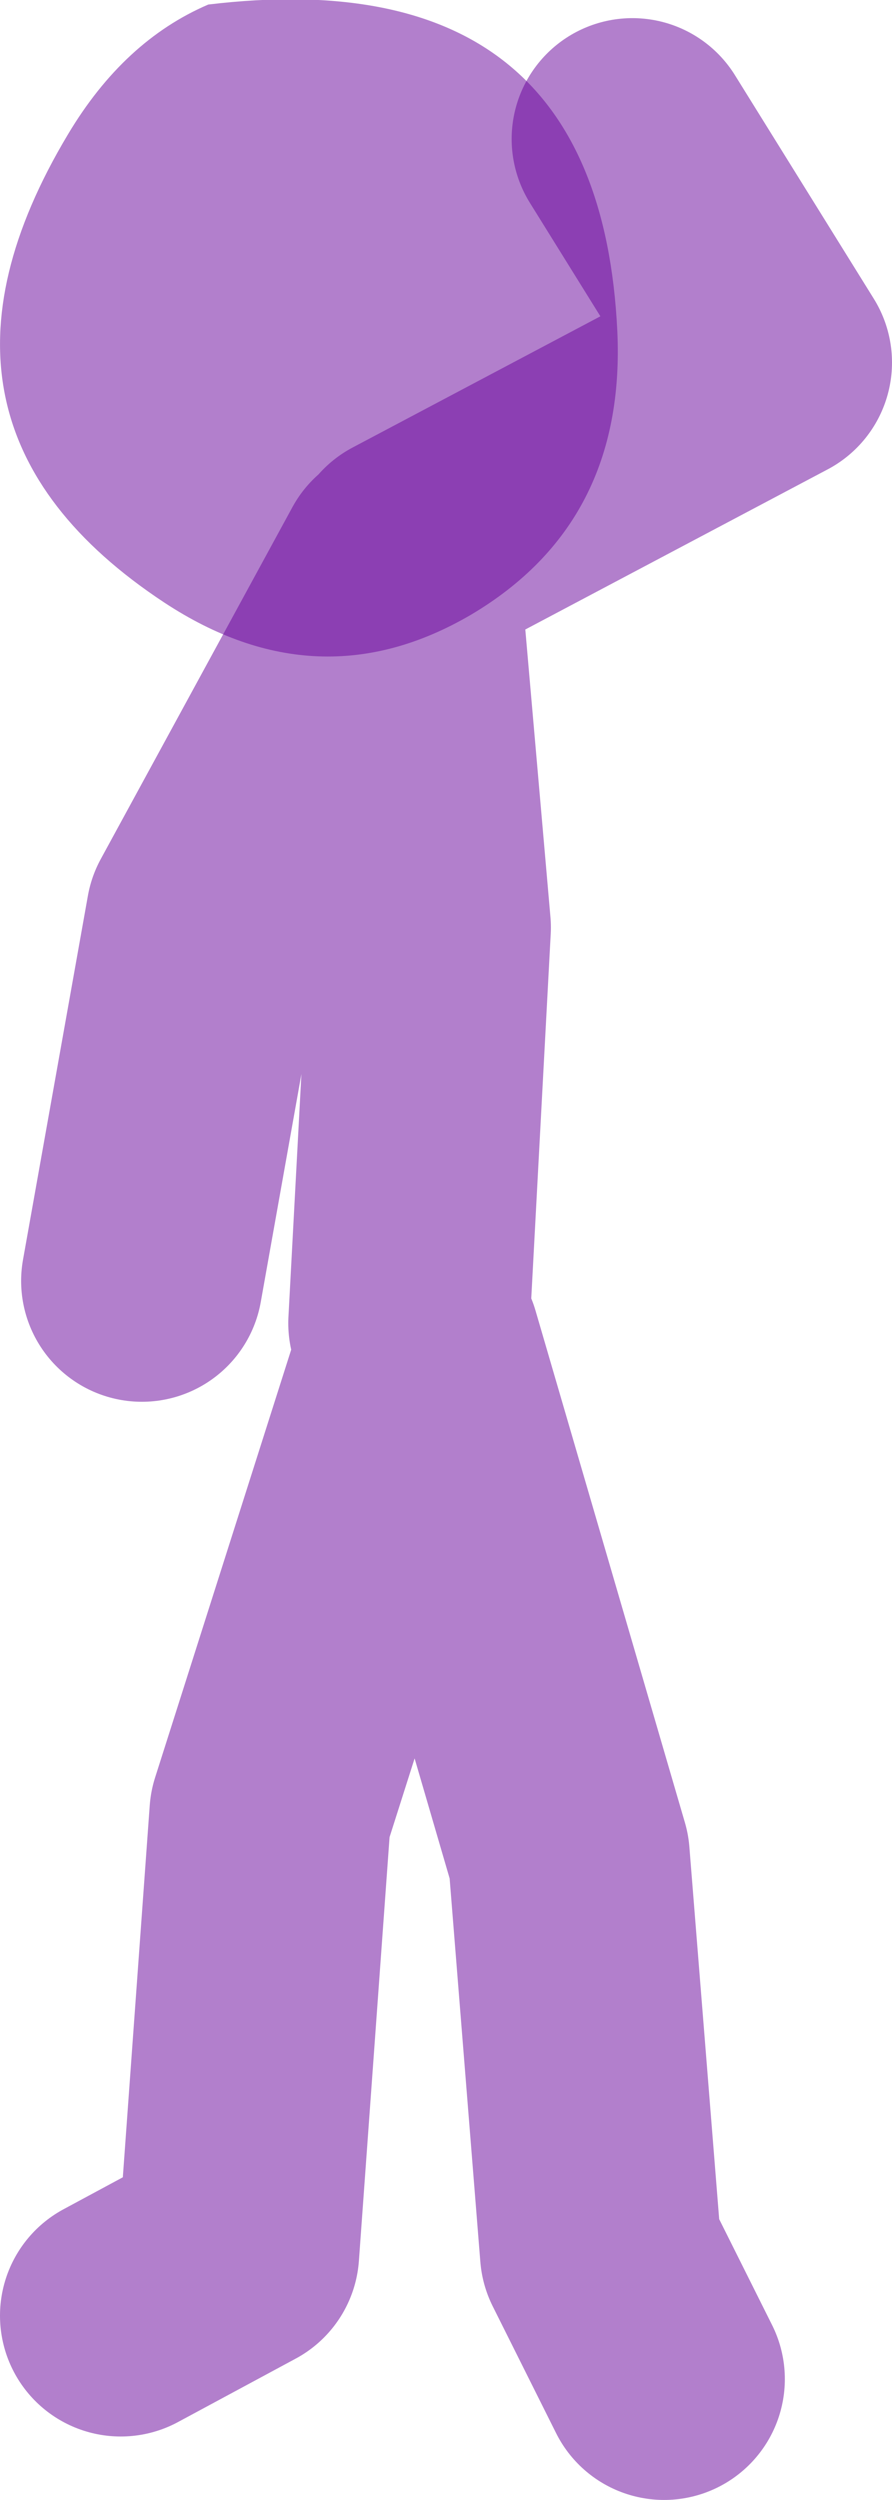
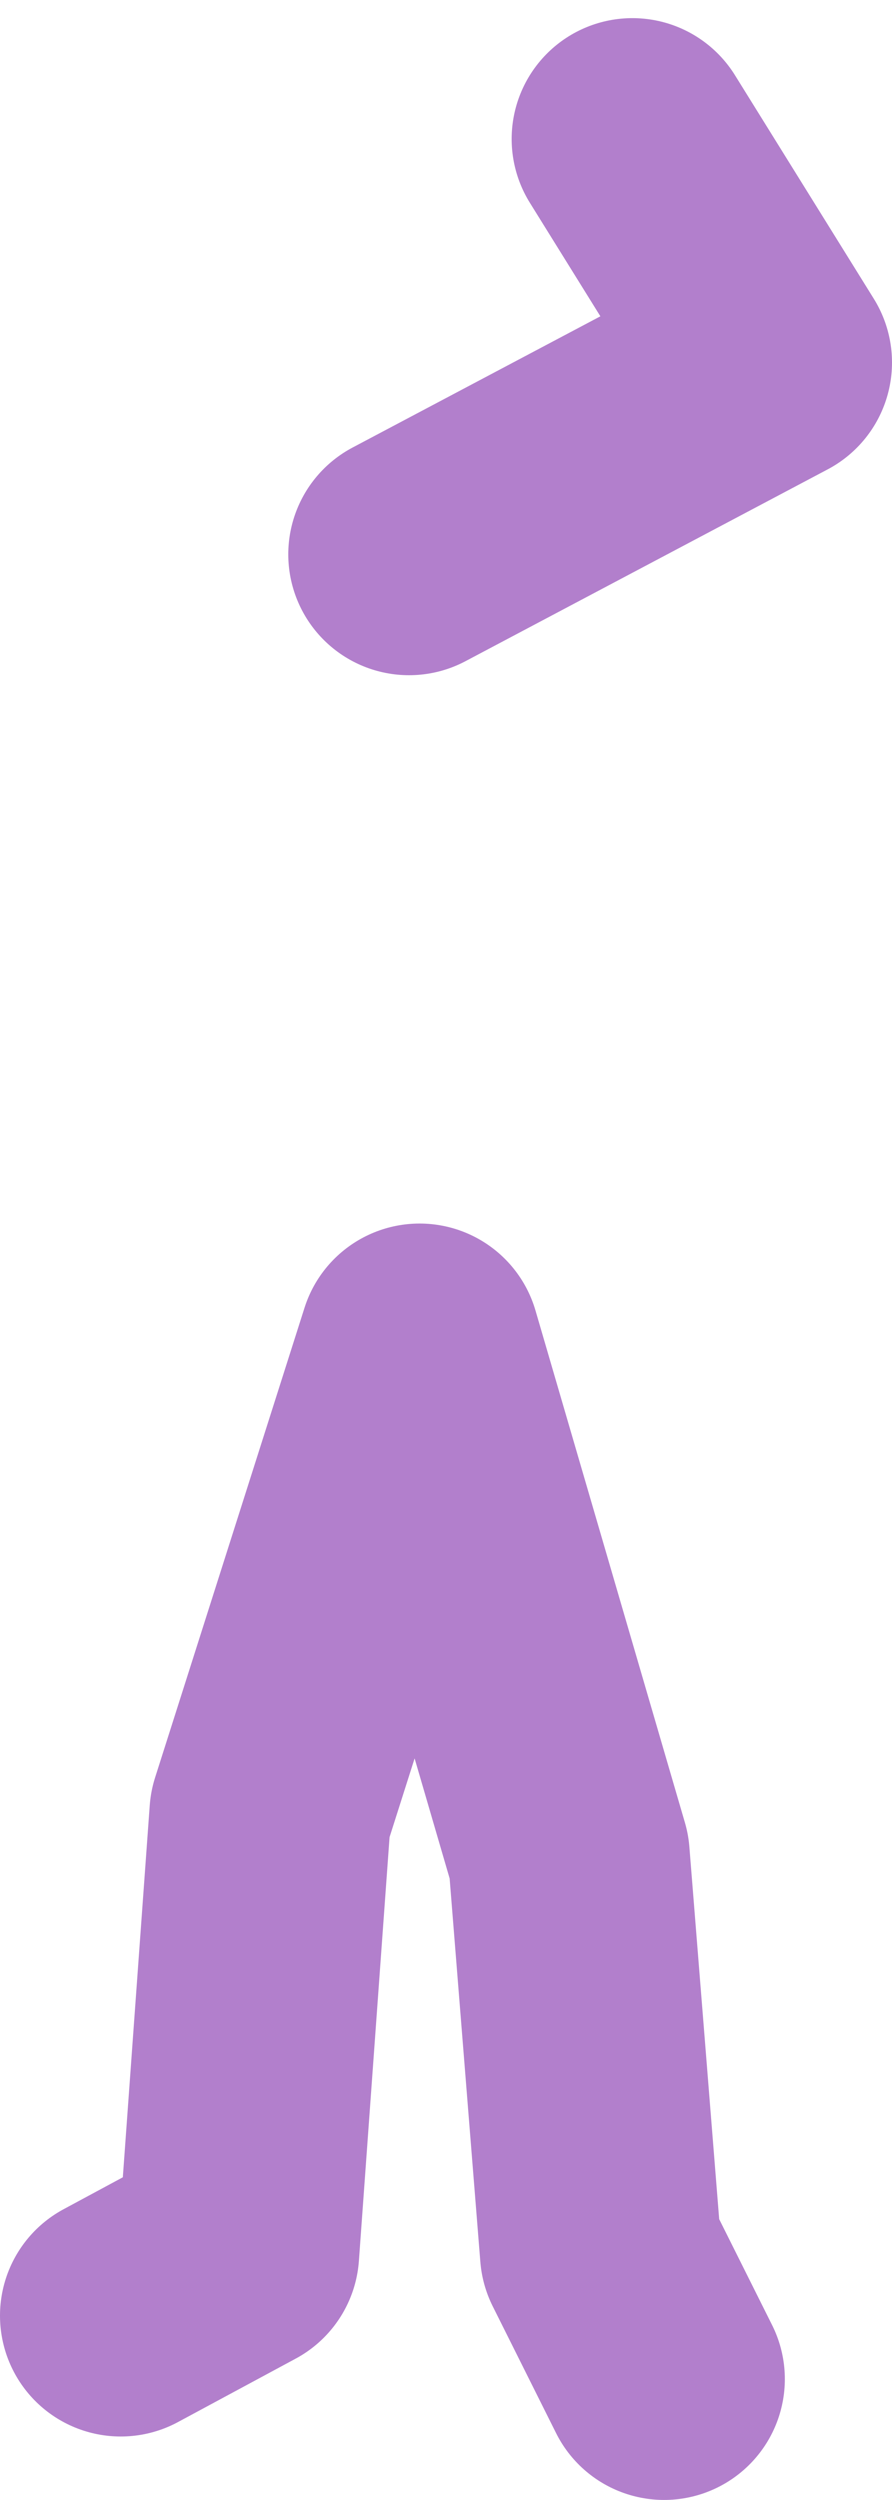
<svg xmlns="http://www.w3.org/2000/svg" height="82.75px" width="29.55px">
  <g transform="matrix(1.0, 0.0, 0.0, 1.0, -13.6, 58.3)">
-     <path d="M27.15 -14.5 L27.85 -27.6 26.8 -39.6 20.45 -27.95 18.3 -15.9 M27.15 -39.95 L39.15 -46.3 34.55 -53.7 M17.6 18.35 L21.5 16.25 22.55 1.75 27.5 -13.8 32.45 3.15 33.5 16.25 35.6 20.45" fill="none" stroke="#660099" stroke-linecap="round" stroke-linejoin="round" stroke-opacity="0.502" stroke-width="8.0" />
-     <path d="M20.5 -58.15 Q33.45 -59.7 34.05 -47.35 34.35 -41.0 29.2 -37.95 24.15 -35.0 19.05 -38.35 10.1 -44.25 15.85 -53.85 17.7 -56.95 20.5 -58.15" fill="#660099" fill-opacity="0.502" fill-rule="evenodd" stroke="none" />
+     <path d="M27.15 -14.5 M27.15 -39.95 L39.15 -46.3 34.55 -53.7 M17.6 18.35 L21.5 16.25 22.55 1.75 27.5 -13.8 32.45 3.15 33.5 16.25 35.6 20.45" fill="none" stroke="#660099" stroke-linecap="round" stroke-linejoin="round" stroke-opacity="0.502" stroke-width="8.0" />
  </g>
</svg>